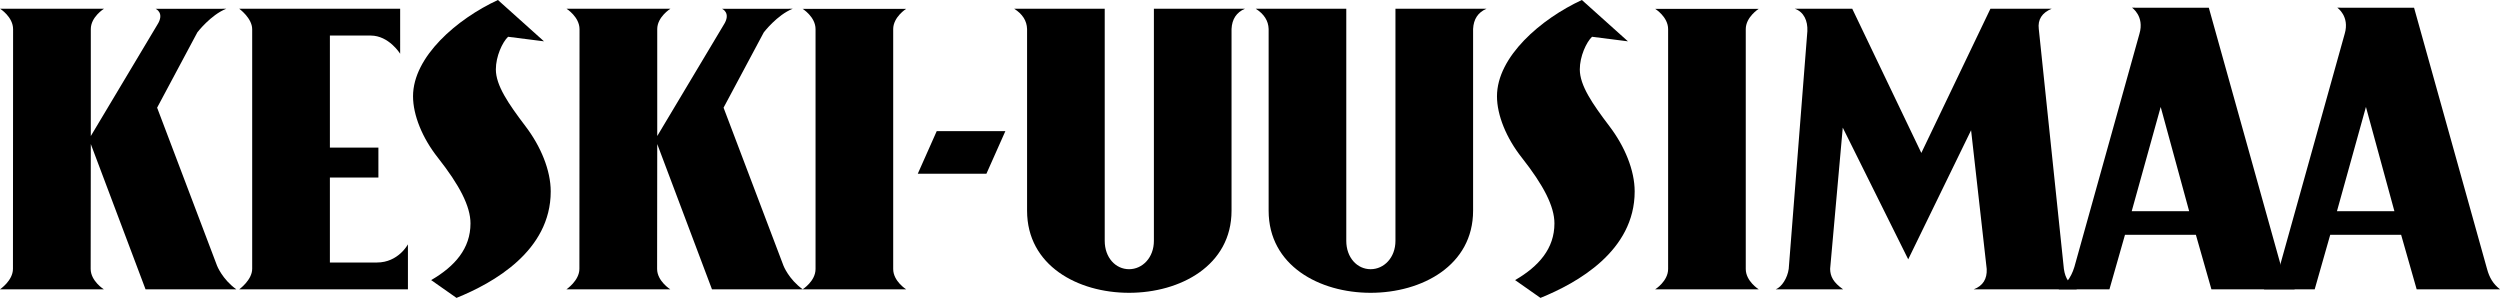
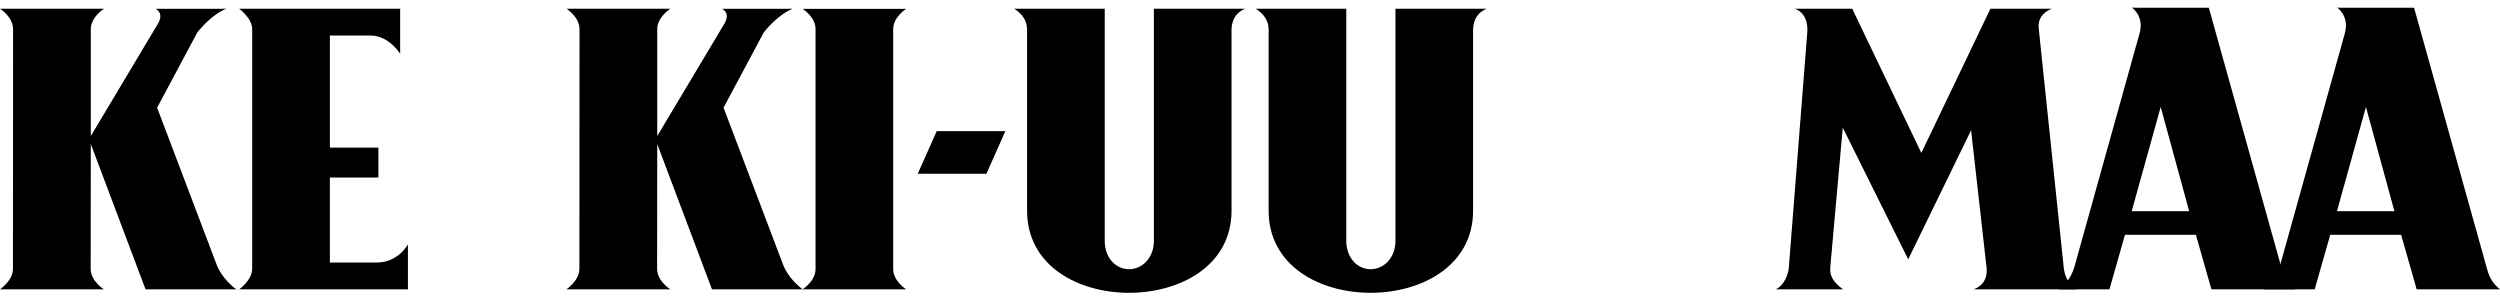
<svg xmlns="http://www.w3.org/2000/svg" viewBox="0 0 503.535 60" preserveAspectRatio="xMidYMid meet">
  <path fill-rule="evenodd" clip-rule="evenodd" d="M503.535,58.271c-1.374-1.069-2.132-2.34-2.606-4.087l-14.7-52.62h-12.511  l-2.961-0.016c0,0,2.544,1.711,1.499,5.256l-13.106,46.957c-0.716,2.379-2.043,3.793-3.18,4.51h10.242l3.127-10.975h14.283  l3.128,10.975H503.535L503.535,58.271z M482.267,42.54h-11.572l5.838-21L482.267,42.54L482.267,42.54z" />
  <path fill-rule="evenodd" clip-rule="evenodd" d="M462.196,58.271c-1.375-1.069-2.132-2.34-2.607-4.087l-14.7-52.62h-12.51  l-2.963-0.016c0,0,2.545,1.711,1.499,5.256l-13.104,46.957c-0.716,2.379-2.044,3.793-3.18,4.51h10.24L428,47.296h14.283  l3.127,10.975H462.196L462.196,58.271z M440.928,42.54h-11.573l5.839-21L440.928,42.54L440.928,42.54z" />
  <path d="M418.305,58.271c-1.544-1.198-2.314-2.09-2.607-4.087l-5.057-48.339c-0.236-1.903,0.632-3.266,2.606-4.088h-12.344  l-13.919,29.049L373.067,1.756h-11.584c1.839,0.632,2.646,2.429,2.546,4.523l-3.755,47.876c-0.26,1.874-1.42,3.643-2.606,4.115  h13.554c-1.961-1.383-2.581-2.576-2.607-4.115l2.544-28.445l13.183,26.521l12.663-25.999l3.148,27.952  c0.092,2.021-0.776,3.385-2.605,4.087H418.305L418.305,58.271z" />
  <path d="M299.413,1.756h-18.349v46.757c0,3.366-2.294,5.707-5.005,5.707c-2.71,0-4.899-2.341-4.899-5.707V1.756h-18.245  c1.688,1.064,2.557,2.427,2.606,4.088v36.595c0,11.048,10.217,16.536,20.538,16.536s20.643-5.488,20.643-16.536V5.844  C296.795,3.85,297.698,2.486,299.413,1.756L299.413,1.756z" />
-   <path d="M329.246,38.562c0-4.245-1.981-9.074-5.108-13.171c-3.441-4.536-5.943-8.195-5.943-11.414c0-2.634,1.314-5.473,2.463-6.57  l7.233,0.918L318.611,0c-8.235,3.805-17.098,11.415-17.098,19.391c0,3.805,1.877,8.415,5.004,12.366  c4.379,5.56,6.568,9.805,6.568,13.243c0,5.049-3.127,8.634-7.924,11.415L310.271,60C317.674,57,329.246,50.561,329.246,38.562  L329.246,38.562z" />
-   <path d="M354.226,58.271c0,0-2.605-1.631-2.605-4.087c0-0.799,0-48.312,0-48.312c0-2.445,2.605-4.088,2.605-4.088h-20.851  c0,0,2.607,1.601,2.607,4.088c0,1.645,0,48.312,0,48.312c0,2.456-2.607,4.087-2.607,4.087H354.226L354.226,58.271z" />
  <path d="M250.76,1.756h-18.349v46.757c0,3.366-2.294,5.707-5.004,5.707c-2.711,0-4.9-2.341-4.9-5.707V1.756h-18.245  c1.688,1.064,2.556,2.427,2.606,4.088v36.595c0,11.048,10.217,16.536,20.539,16.536s20.643-5.488,20.643-16.536V5.844  C248.141,3.85,249.044,2.486,250.76,1.756L250.76,1.756z" />
-   <path d="M110.923,38.562c0-4.245-1.981-9.074-5.109-13.171c-3.44-4.536-5.942-8.195-5.942-11.414c0-2.634,1.314-5.473,2.461-6.57  l7.234,0.918L100.289,0c-8.237,3.805-17.098,11.415-17.098,19.391c0,3.805,1.876,8.415,5.004,12.366  c4.379,5.56,6.568,9.805,6.568,13.243c0,5.049-3.127,8.634-7.923,11.415L91.948,60C99.351,57,110.923,50.561,110.923,38.562  L110.923,38.562z" />
  <path d="M182.508,58.271c0,0-2.606-1.631-2.606-4.087c0-0.799,0-48.312,0-48.312c0-2.445,2.606-4.088,2.606-4.088h-20.851  c0,0,2.606,1.601,2.606,4.088c0,1.645,0,48.312,0,48.312c0,2.456-2.606,4.087-2.606,4.087H182.508L182.508,58.271z" />
  <polygon points="198.68,34.986 202.496,26.41 188.671,26.41 184.856,34.986 198.68,34.986  " />
  <path d="M82.163,58.271v-9.06c0,0-1.918,3.662-6.242,3.662c-4.819,0-9.476,0-9.476,0V35.755h9.769v-6.032h-9.769V7.162h8.224  c3.667,0,5.928,3.662,5.928,3.662V1.765H48.184c0,0,2.609,1.883,2.609,4.125c0,3.64,0,48.256,0,48.256  c0,2.25-2.609,4.125-2.609,4.125H82.163L82.163,58.271z" />
  <path d="M161.681,58.271h-18.28l-11.024-29.259l-0.026,25.158c0,2.441,2.649,4.102,2.649,4.102h-20.911c0,0,2.61-1.755,2.61-4.125  l0.026-48.256c0-2.484-2.609-4.125-2.609-4.125h20.91c0,0-2.649,1.642-2.649,4.088V27.4l13.361-22.354  c1.615-2.466-0.312-3.277-0.312-3.277l14.23-0.004c-3.14,1.247-5.822,4.761-5.822,4.761l-8.099,15.161l12.067,31.822  C157.801,53.509,158.853,56.239,161.681,58.271L161.681,58.271z" />
  <path d="M47.593,58.271h-18.28L18.289,29.011l-0.027,25.158c0,2.441,2.649,4.102,2.649,4.102H0c0,0,2.609-1.755,2.609-4.125  L2.637,5.89c0-2.484-2.61-4.125-2.61-4.125h20.911c0,0-2.649,1.642-2.649,4.088V27.4l13.36-22.354  c1.615-2.466-0.313-3.277-0.313-3.277l14.23-0.004c-3.14,1.247-5.822,4.761-5.822,4.761l-8.098,15.161l12.067,31.822  C43.713,53.509,44.764,56.239,47.593,58.271L47.593,58.271z" />
</svg>